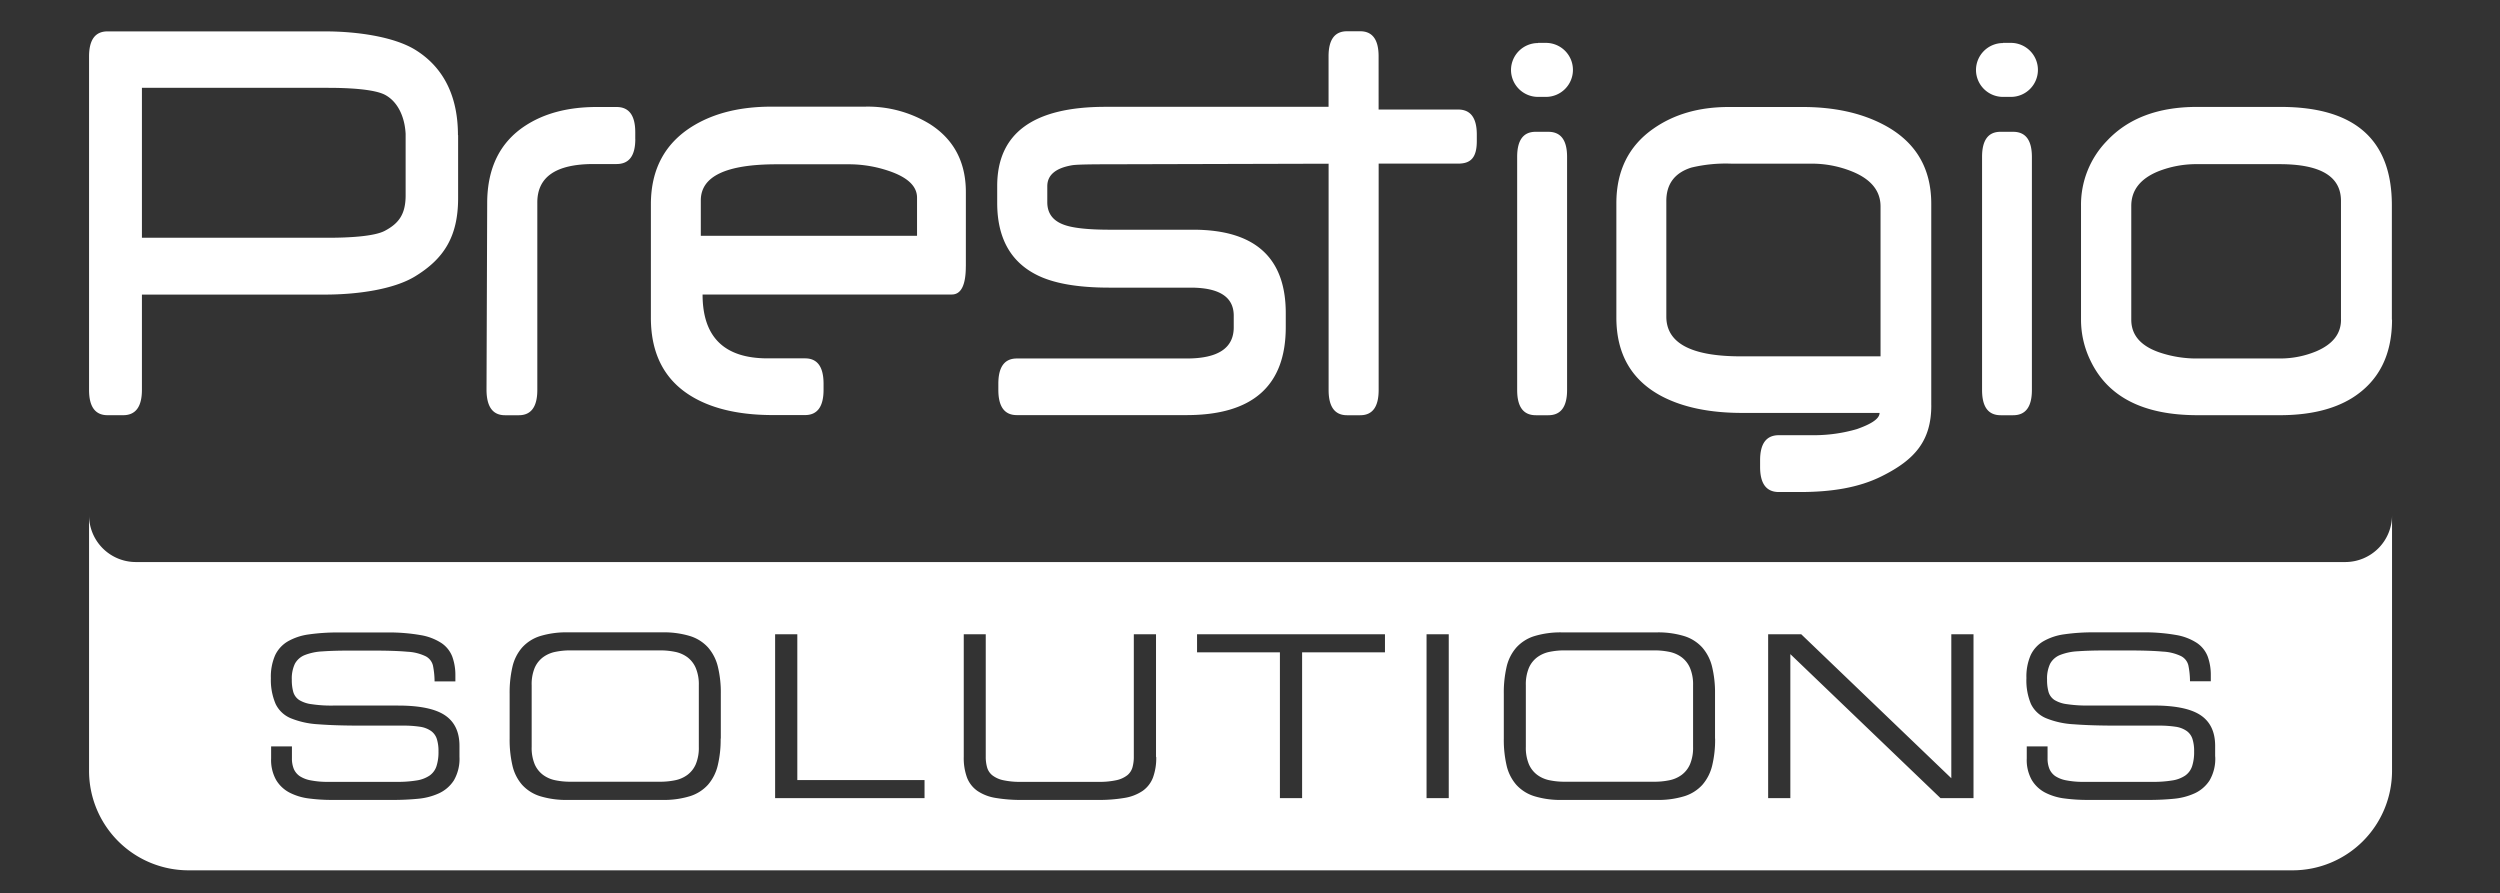
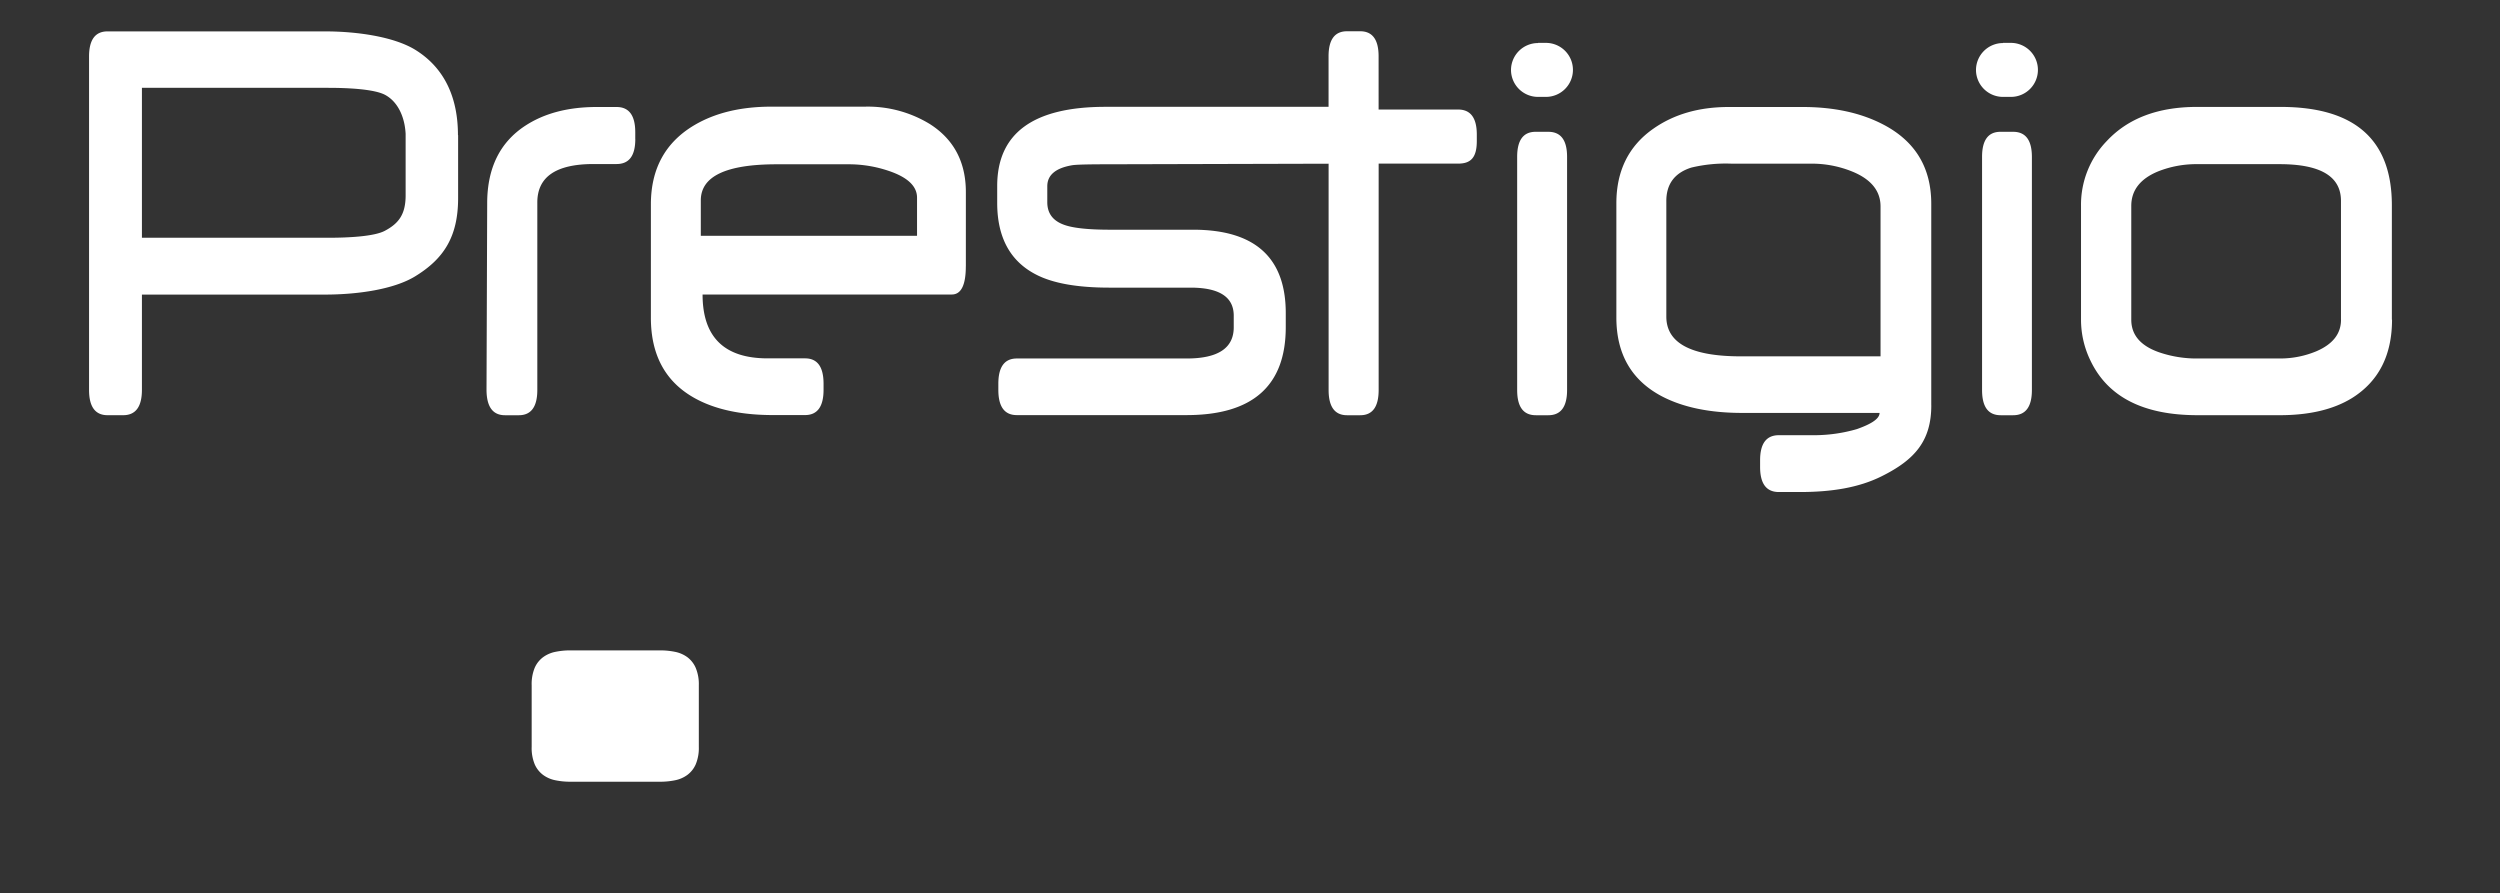
<svg xmlns="http://www.w3.org/2000/svg" id="Слой_1" data-name="Слой 1" viewBox="0 0 593.46 212">
  <rect x="0" y="0" width="593.46" height="212" fill="#333333" stroke="none" />
  <defs>
    <style>.cls-1,.cls-2{fill:#fff;}.cls-2{fill-rule:evenodd;}</style>
  </defs>
  <title>Безымянный-1</title>
  <path class="cls-1" d="M163.16,156a7.37,7.37,0,0,0-2.9-1.26,17.26,17.26,0,0,0-3.55-.35H135.38a17.28,17.28,0,0,0-3.55.35,7.37,7.37,0,0,0-2.9,1.26,6.29,6.29,0,0,0-2,2.53,10.12,10.12,0,0,0-.72,4.14v14.62a10.12,10.12,0,0,0,.72,4.14,6.27,6.27,0,0,0,2,2.53,7.33,7.33,0,0,0,2.9,1.26,17.38,17.38,0,0,0,3.55.35h21.33a17.36,17.36,0,0,0,3.55-.35,7.33,7.33,0,0,0,2.9-1.26,6.25,6.25,0,0,0,2-2.53,10.12,10.12,0,0,0,.73-4.14V162.7a10.11,10.11,0,0,0-.73-4.14A6.27,6.27,0,0,0,163.16,156Z" />
-   <path class="cls-1" d="M399.17,156a7.37,7.37,0,0,0-2.9-1.26,17.29,17.29,0,0,0-3.55-.35H371.39a17.26,17.26,0,0,0-3.55.35,7.36,7.36,0,0,0-2.9,1.26,6.27,6.27,0,0,0-2,2.53,10.12,10.12,0,0,0-.73,4.14v14.62a10.12,10.12,0,0,0,.73,4.14,6.25,6.25,0,0,0,2,2.53,7.32,7.32,0,0,0,2.9,1.26,17.36,17.36,0,0,0,3.55.35h21.34a17.39,17.39,0,0,0,3.55-.35,7.33,7.33,0,0,0,2.9-1.26,6.25,6.25,0,0,0,2-2.53,10.09,10.09,0,0,0,.73-4.14V162.7a10.09,10.09,0,0,0-.73-4.14A6.26,6.26,0,0,0,399.17,156Z" />
-   <path class="cls-1" d="M556.76,133.42H32.22a11.11,11.11,0,0,1-11.08-11.08v60.71A23.61,23.61,0,0,0,44.69,206.6h499.6a23.61,23.61,0,0,0,23.54-23.54V122.34A11.11,11.11,0,0,1,556.76,133.42ZM109.07,179.63a10.19,10.19,0,0,1-1.34,5.64,8.4,8.4,0,0,1-3.55,3.06,15.3,15.3,0,0,1-5,1.29q-2.82.27-5.72,0.27H78.81a41.54,41.54,0,0,1-5.51-.35,13.7,13.7,0,0,1-4.59-1.4,8,8,0,0,1-3.17-3,9.69,9.69,0,0,1-1.18-5.11v-2.85H69.3V180a6.58,6.58,0,0,0,.43,2.5,4,4,0,0,0,1.43,1.75,7.14,7.14,0,0,0,2.63,1,20.33,20.33,0,0,0,4.11.35H94.24a27.25,27.25,0,0,0,4.76-.35,7.49,7.49,0,0,0,3-1.16,4.39,4.39,0,0,0,1.61-2.2,10.79,10.79,0,0,0,.48-3.49,9.48,9.48,0,0,0-.4-3,3.72,3.72,0,0,0-1.37-1.88,6.09,6.09,0,0,0-2.61-1,26.14,26.14,0,0,0-4.11-.27h-10q-6,0-10.1-.32A20.15,20.15,0,0,1,69,170.49a6.94,6.94,0,0,1-3.57-3.38A14.48,14.48,0,0,1,64.3,161a12.71,12.71,0,0,1,1-5.43,7.55,7.55,0,0,1,3-3.3,13.64,13.64,0,0,1,5-1.67,47.81,47.81,0,0,1,7.09-.46H91.76a43.35,43.35,0,0,1,8.06.62,13,13,0,0,1,5,1.91,6.85,6.85,0,0,1,2.55,3.22,12.85,12.85,0,0,1,.73,4.51v1.35h-4.94a19.49,19.49,0,0,0-.38-3.74,3.37,3.37,0,0,0-1.75-2.23,11.23,11.23,0,0,0-4.35-1.07q-2.93-.27-8.09-0.27H83q-3.82,0-6.45.19a13.21,13.21,0,0,0-4.25.89A4.61,4.61,0,0,0,70,157.57a8.19,8.19,0,0,0-.73,3.79,10.37,10.37,0,0,0,.35,2.9,3.46,3.46,0,0,0,1.4,1.91,7.43,7.43,0,0,0,3,1,30.77,30.77,0,0,0,5,.32H94.5q7.69,0,11.13,2.31t3.44,7.26v2.53Zm62-4.3a26,26,0,0,1-.7,6.42,10.84,10.84,0,0,1-2.31,4.54,9.63,9.63,0,0,1-4.27,2.71,21.07,21.07,0,0,1-6.58.89H134.84a21.29,21.29,0,0,1-6.64-.89,9.64,9.64,0,0,1-4.27-2.71,10.57,10.57,0,0,1-2.28-4.54,27,27,0,0,1-.67-6.42V164.69a27,27,0,0,1,.67-6.42,10.56,10.56,0,0,1,2.28-4.54A9.64,9.64,0,0,1,128.2,151a21.33,21.33,0,0,1,6.64-.89h22.41a21.12,21.12,0,0,1,6.58.89,9.63,9.63,0,0,1,4.27,2.72,10.82,10.82,0,0,1,2.31,4.54,26,26,0,0,1,.7,6.42v10.64Zm48.4,14.13H184V150.56h5.27v34.61h30.2v4.3Zm55-9.78a13.4,13.4,0,0,1-.78,4.92,6.86,6.86,0,0,1-2.44,3.14,10.72,10.72,0,0,1-4.3,1.67,35.93,35.93,0,0,1-6.34.48H242.65a35.94,35.94,0,0,1-6.34-.48,10.71,10.71,0,0,1-4.3-1.67,6.87,6.87,0,0,1-2.45-3.14,13.41,13.41,0,0,1-.78-4.92V150.56H234v29.07a9.16,9.16,0,0,0,.32,2.53,3.7,3.7,0,0,0,1.24,1.88,6.41,6.41,0,0,0,2.55,1.16,18.81,18.81,0,0,0,4.33.4h18.27a18.8,18.8,0,0,0,4.33-.4,6.4,6.4,0,0,0,2.55-1.16,3.71,3.71,0,0,0,1.24-1.88,9.22,9.22,0,0,0,.32-2.53V150.56h5.27v29.13Zm54.31-24.83H309.1v34.61h-5.27V154.86H284.16v-4.3h44.61v4.3Zm15.13,34.61h-5.27V150.56h5.27v38.91Zm63.23-14.13a26,26,0,0,1-.7,6.42,10.82,10.82,0,0,1-2.31,4.54,9.62,9.62,0,0,1-4.27,2.71,21.07,21.07,0,0,1-6.58.89H370.85a21.27,21.27,0,0,1-6.64-.89,9.62,9.62,0,0,1-4.27-2.71,10.57,10.57,0,0,1-2.29-4.54,27,27,0,0,1-.67-6.42V164.69a27,27,0,0,1,.67-6.42,10.56,10.56,0,0,1,2.29-4.54,9.63,9.63,0,0,1,4.27-2.72,21.31,21.31,0,0,1,6.64-.89h22.41a21.12,21.12,0,0,1,6.58.89,9.62,9.62,0,0,1,4.27,2.72,10.81,10.81,0,0,1,2.31,4.54,26,26,0,0,1,.7,6.42v10.64Zm61.35,14.13h-7.85L425,155.28v34.18h-5.27V150.56h7.85l35.63,34.18V150.56h5.27v38.91Zm57.37-9.83a10.19,10.19,0,0,1-1.35,5.64,8.38,8.38,0,0,1-3.55,3.06,15.29,15.29,0,0,1-5,1.29q-2.82.27-5.73,0.27H495.58a41.54,41.54,0,0,1-5.51-.35,13.71,13.71,0,0,1-4.6-1.4,8,8,0,0,1-3.17-3,9.68,9.68,0,0,1-1.18-5.11v-2.85h4.94V180a6.58,6.58,0,0,0,.43,2.5,4,4,0,0,0,1.42,1.75,7.17,7.17,0,0,0,2.63,1,20.33,20.33,0,0,0,4.11.35H511a27.26,27.26,0,0,0,4.76-.35,7.49,7.49,0,0,0,3-1.16,4.4,4.4,0,0,0,1.61-2.2,10.8,10.8,0,0,0,.48-3.49,9.46,9.46,0,0,0-.4-3,3.72,3.72,0,0,0-1.37-1.88,6.08,6.08,0,0,0-2.61-1,26.12,26.12,0,0,0-4.11-.27h-10q-6,0-10.1-.32a20.14,20.14,0,0,1-6.58-1.45,6.94,6.94,0,0,1-3.57-3.38,14.46,14.46,0,0,1-1.07-6.13,12.7,12.7,0,0,1,1-5.43,7.54,7.54,0,0,1,3-3.3,13.64,13.64,0,0,1,5-1.67,47.78,47.78,0,0,1,7.09-.46h11.34a43.33,43.33,0,0,1,8.06.62,13,13,0,0,1,5,1.91,6.85,6.85,0,0,1,2.55,3.22,12.85,12.85,0,0,1,.73,4.51v1.35h-4.94a19.46,19.46,0,0,0-.38-3.74,3.36,3.36,0,0,0-1.75-2.23,11.23,11.23,0,0,0-4.35-1.07q-2.93-.27-8.09-0.27h-5.59q-3.82,0-6.45.19a13.21,13.21,0,0,0-4.25.89,4.61,4.61,0,0,0-2.34,2.07,8.2,8.2,0,0,0-.73,3.79,10.37,10.37,0,0,0,.35,2.9,3.46,3.46,0,0,0,1.4,1.91,7.43,7.43,0,0,0,3,1,30.81,30.81,0,0,0,5,.32h15.58q7.69,0,11.13,2.31t3.44,7.26v2.53Z" />
  <path class="cls-2" d="M77.9,20.85c5.1,0,11,.35,13.49,1.66,3.05,1.62,4.69,5.24,4.9,9.25l0,14.62c0,4.5-1.64,6.66-4.92,8.4C88.93,56.1,83,56.44,77.9,56.44H33.69V20.85H77.9M482.34,92.57q0,6-4.45,6h-2.94c-3,0-4.44-2-4.44-6V37.24q0-6,4.44-5.95h2.94q4.44,0,4.45,5.95V92.57ZM150.81,33c0,4-1.48,5.94-4.46,5.94h-5.45q-13.36,0-13.35,9.13V92.57c0,4-1.47,6-4.39,6h-3.28q-4.38,0-4.39-6.08l0.16-44.39q0.06-12.32,8.94-18.19,6.81-4.5,17-4.51h4.77q4.44,0,4.44,6V33Zm78.46,30.23c0,4.45-1.12,6.68-3.33,6.68H166.78q0,15.16,15.44,15.16h8.89q4.38,0,4.39,6v1.46c0,4-1.47,6-4.39,6H183.5q-11.41,0-18.65-4.05-10.35-5.79-10.34-19.08V48.52q0-12.66,10.25-18.77,7.43-4.42,18.27-4.43h22.23a28.21,28.21,0,0,1,15.49,4.14q8.53,5.45,8.53,16.16V63.26Zm-11.58-7.31v-9q0-4.13-6.86-6.4A29.43,29.43,0,0,0,201.61,39H184.36q-18,0-18,8.57v8.41h51.29ZM262.6,39c-4.5,0-7.19.08-8.05,0.22-4,.67-5.94,2.36-5.94,5V48c0,2.62,1.31,4.41,4,5.37,2.11,0.77,5.73,1.16,10.89,1.16h19.72q22,0,22,19.8v3.33q0,20.89-23.58,20.88H241.38c-2.93,0-4.39-2-4.39-6V91.1q0-6,4.39-6h40.35c7.43,0,11.14-2.48,11.14-7.4V74.94q0-6.64-10.19-6.66H263.35q-11.25,0-17.2-3-9.43-4.71-9.43-17.13v-4q0-18.78,25.66-18.79h53v-12q0-5.94,4.39-5.94h3.11c2.93,0,4.38,2,4.38,5.94V26h18.87q4.44,0,4.44,5.94v1.54c0,4-1.48,5.36-4.44,5.36H327.27V92.57c0,4-1.45,6-4.38,6h-3.11c-2.93,0-4.39-2-4.39-6V38.86ZM372,92.57q0,6-4.45,6h-2.95c-3,0-4.45-2-4.45-6V37.24q0-6,4.45-5.95h2.95q4.45,0,4.45,5.95V92.57Zm86.46,3.64c0,8.41-3.88,12.92-11.75,16.83-5.49,2.75-12,3.76-19.44,3.76h-5q-4.45,0-4.45-5.94v-1.61q0-5.94,4.45-5.94h8.64a36.42,36.42,0,0,0,9.89-1.45c2.82-1,5.38-2.26,5.38-3.84H413.56q-11.47,0-19-3.91Q383.7,88.42,383.7,75.38V48.25q0-11.56,8.78-17.7,7.35-5.16,17.91-5.15h17.52q11.25,0,19.24,4.21,11.31,5.95,11.3,18.79v47.8ZM446.41,84.59V49c0-3.67-2.23-6.44-6.7-8.27a25.52,25.52,0,0,0-9.86-1.88H411a35.1,35.1,0,0,0-9.5.93q-6,1.9-5.94,8.06V75.16q0,9.43,17.68,9.43h33.13Zm121.42-8.72q0,12.7-9.53,18.64-6.51,4-16.88,4.05H521.65q-19.15,0-25.35-12.84A22.2,22.2,0,0,1,494,75.88v-27a21.74,21.74,0,0,1,6.16-15.45q7.56-8.06,21.39-8.05h19.83q26.42,0,26.41,23.35V75.88Zm-12.12,0V47.68q0-8.73-14.63-8.71H521.74a24.58,24.58,0,0,0-9.47,1.73q-6.34,2.63-6.34,8.19v27q0,5.36,6.44,7.68a27.46,27.46,0,0,0,9.43,1.53h19.35a22.36,22.36,0,0,0,8.75-1.73C553.78,81.69,555.72,79.22,555.72,75.88Zm-447-43.8c0-9.22-3.41-16.16-10.27-20.33-5-3-13.54-4.29-21.33-4.29H25.53q-4.38,0-4.39,5.94V92.56q0,6,4.39,6h3.71q4.44,0,4.45-6V69.93H77.15c7.79,0,16.31-1.25,21.33-4.29,6.86-4.17,10.28-9.44,10.27-18.66V32.08Z" />
  <path class="cls-2" d="M365.13,10.18H367a6.41,6.41,0,0,1,6.39,6.39h0A6.41,6.41,0,0,1,367,23h-1.92a6.41,6.41,0,0,1-6.39-6.39h0a6.41,6.41,0,0,1,6.39-6.39" />
  <path class="cls-2" d="M475.46,10.18h1.92a6.41,6.41,0,0,1,6.39,6.39h0A6.41,6.41,0,0,1,477.38,23h-1.92a6.41,6.41,0,0,1-6.39-6.39h0a6.41,6.41,0,0,1,6.39-6.39" />
</svg>